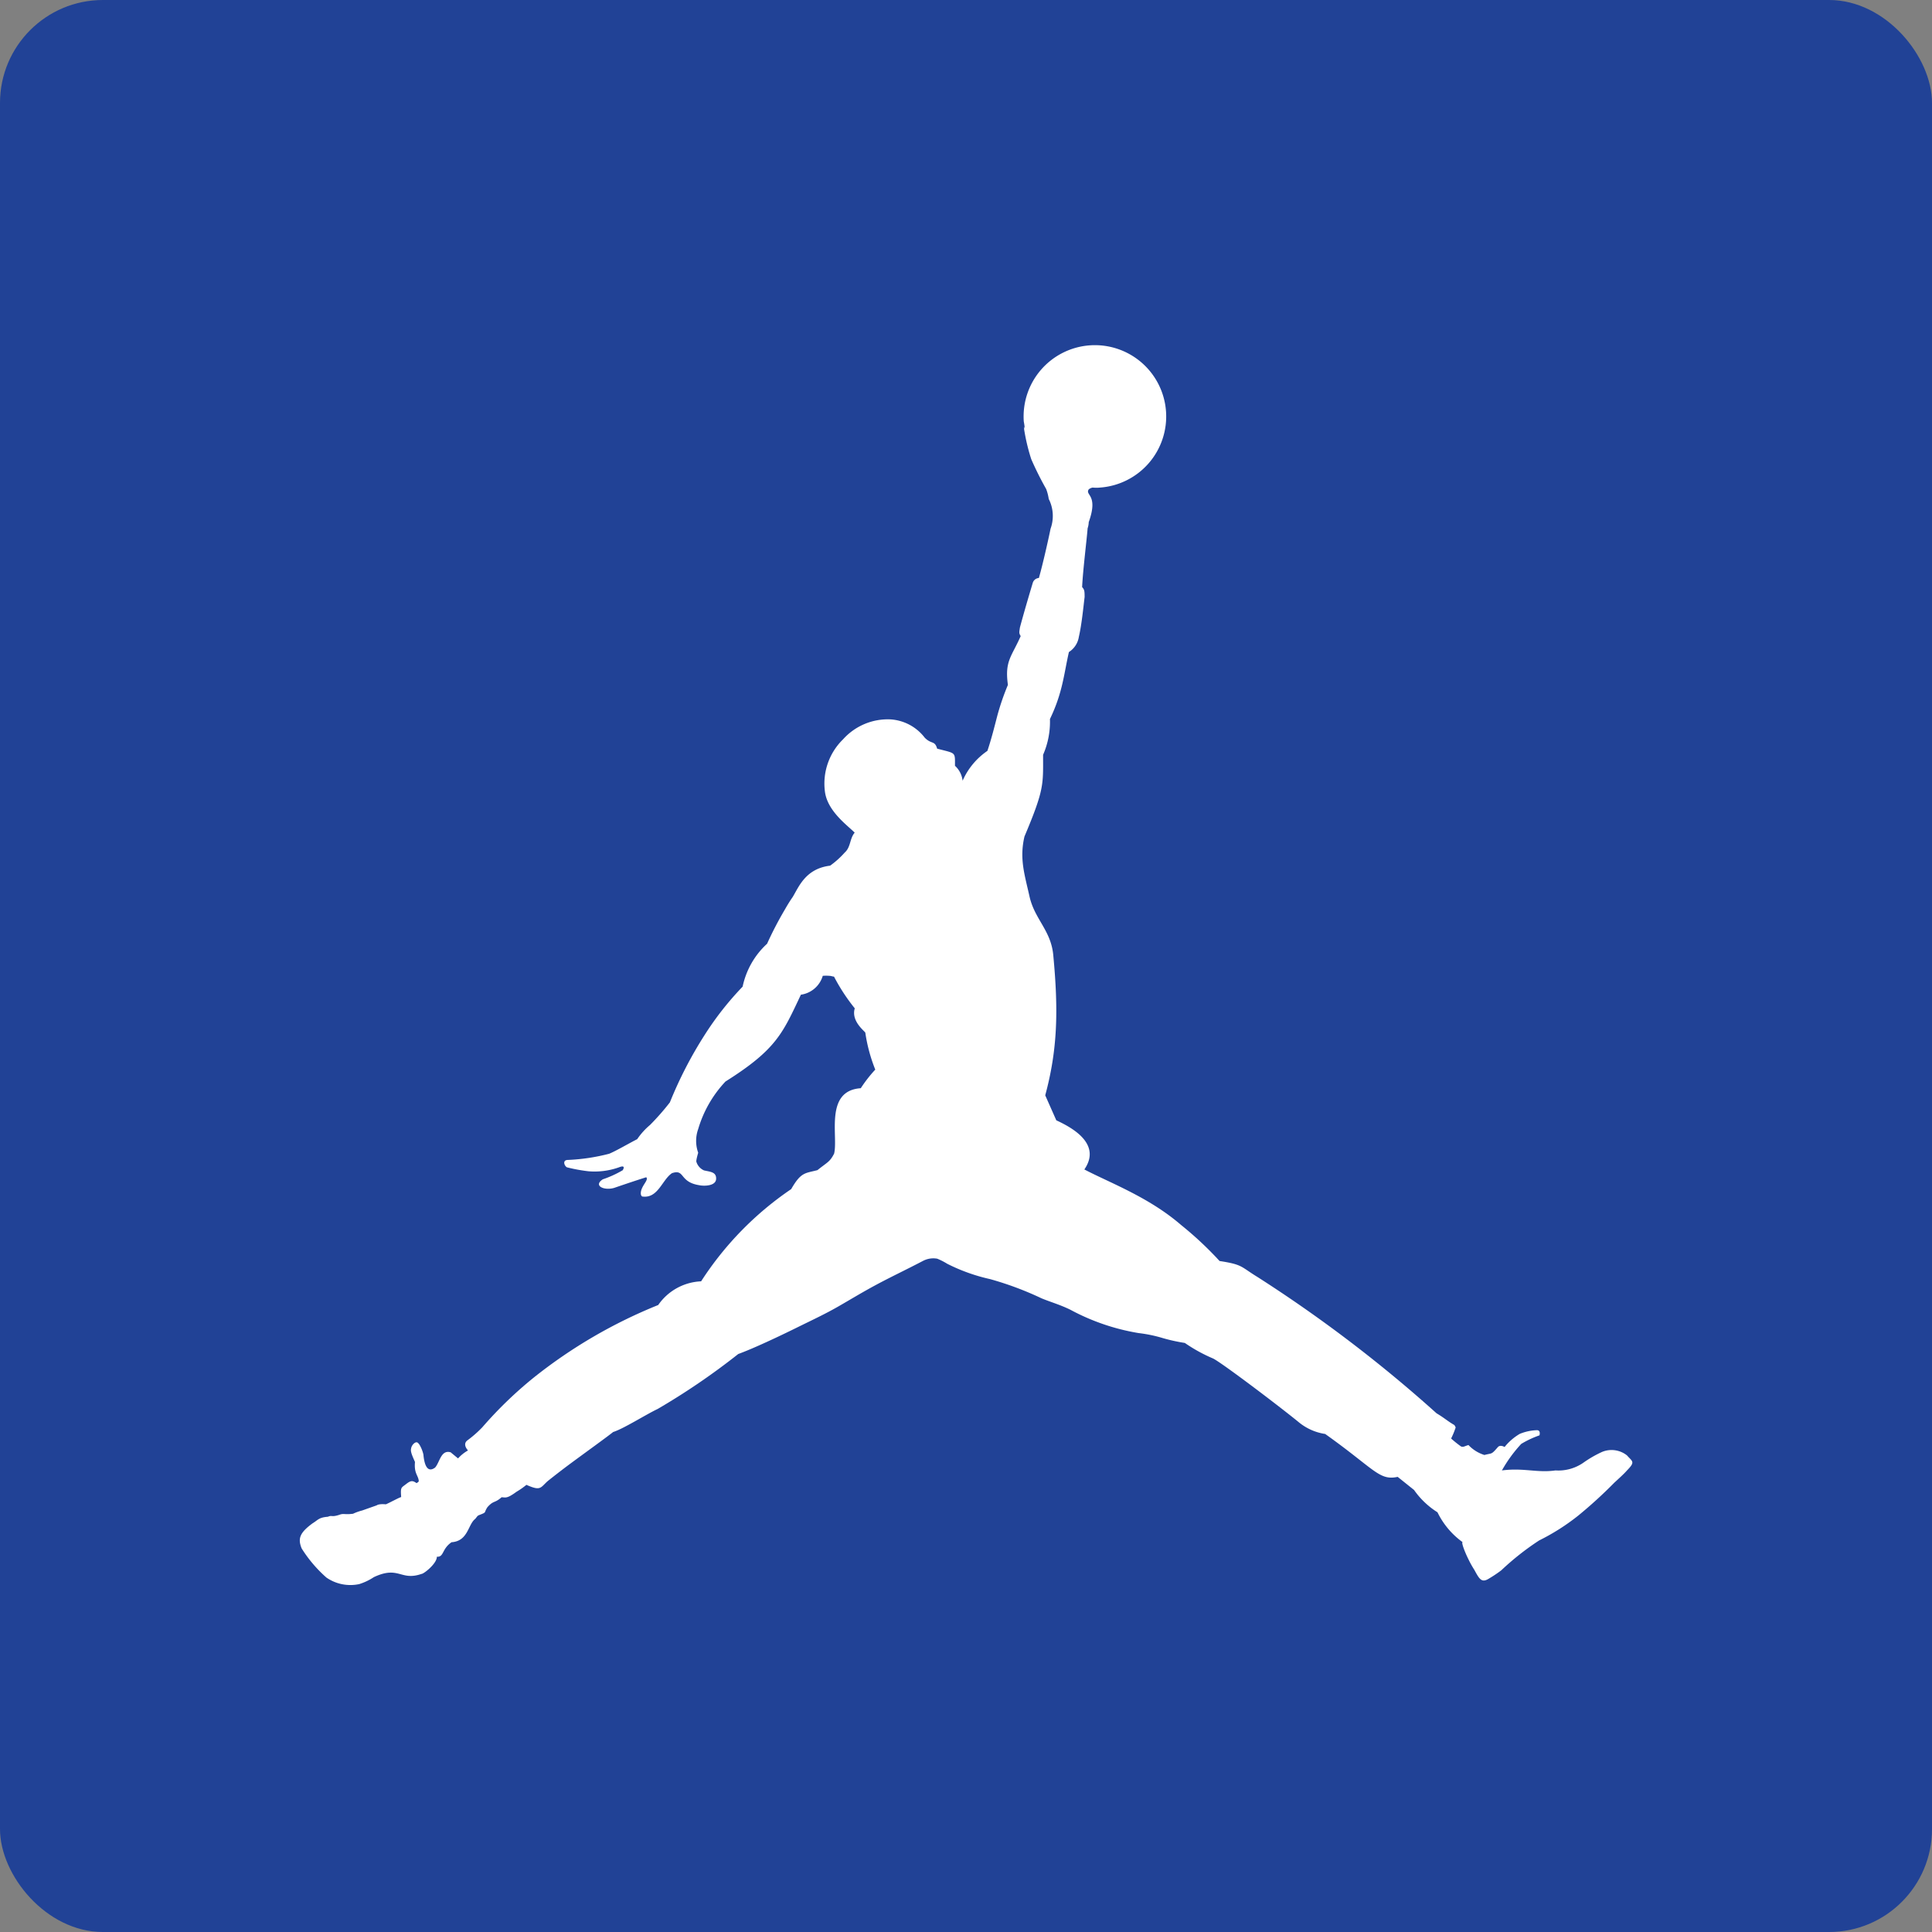
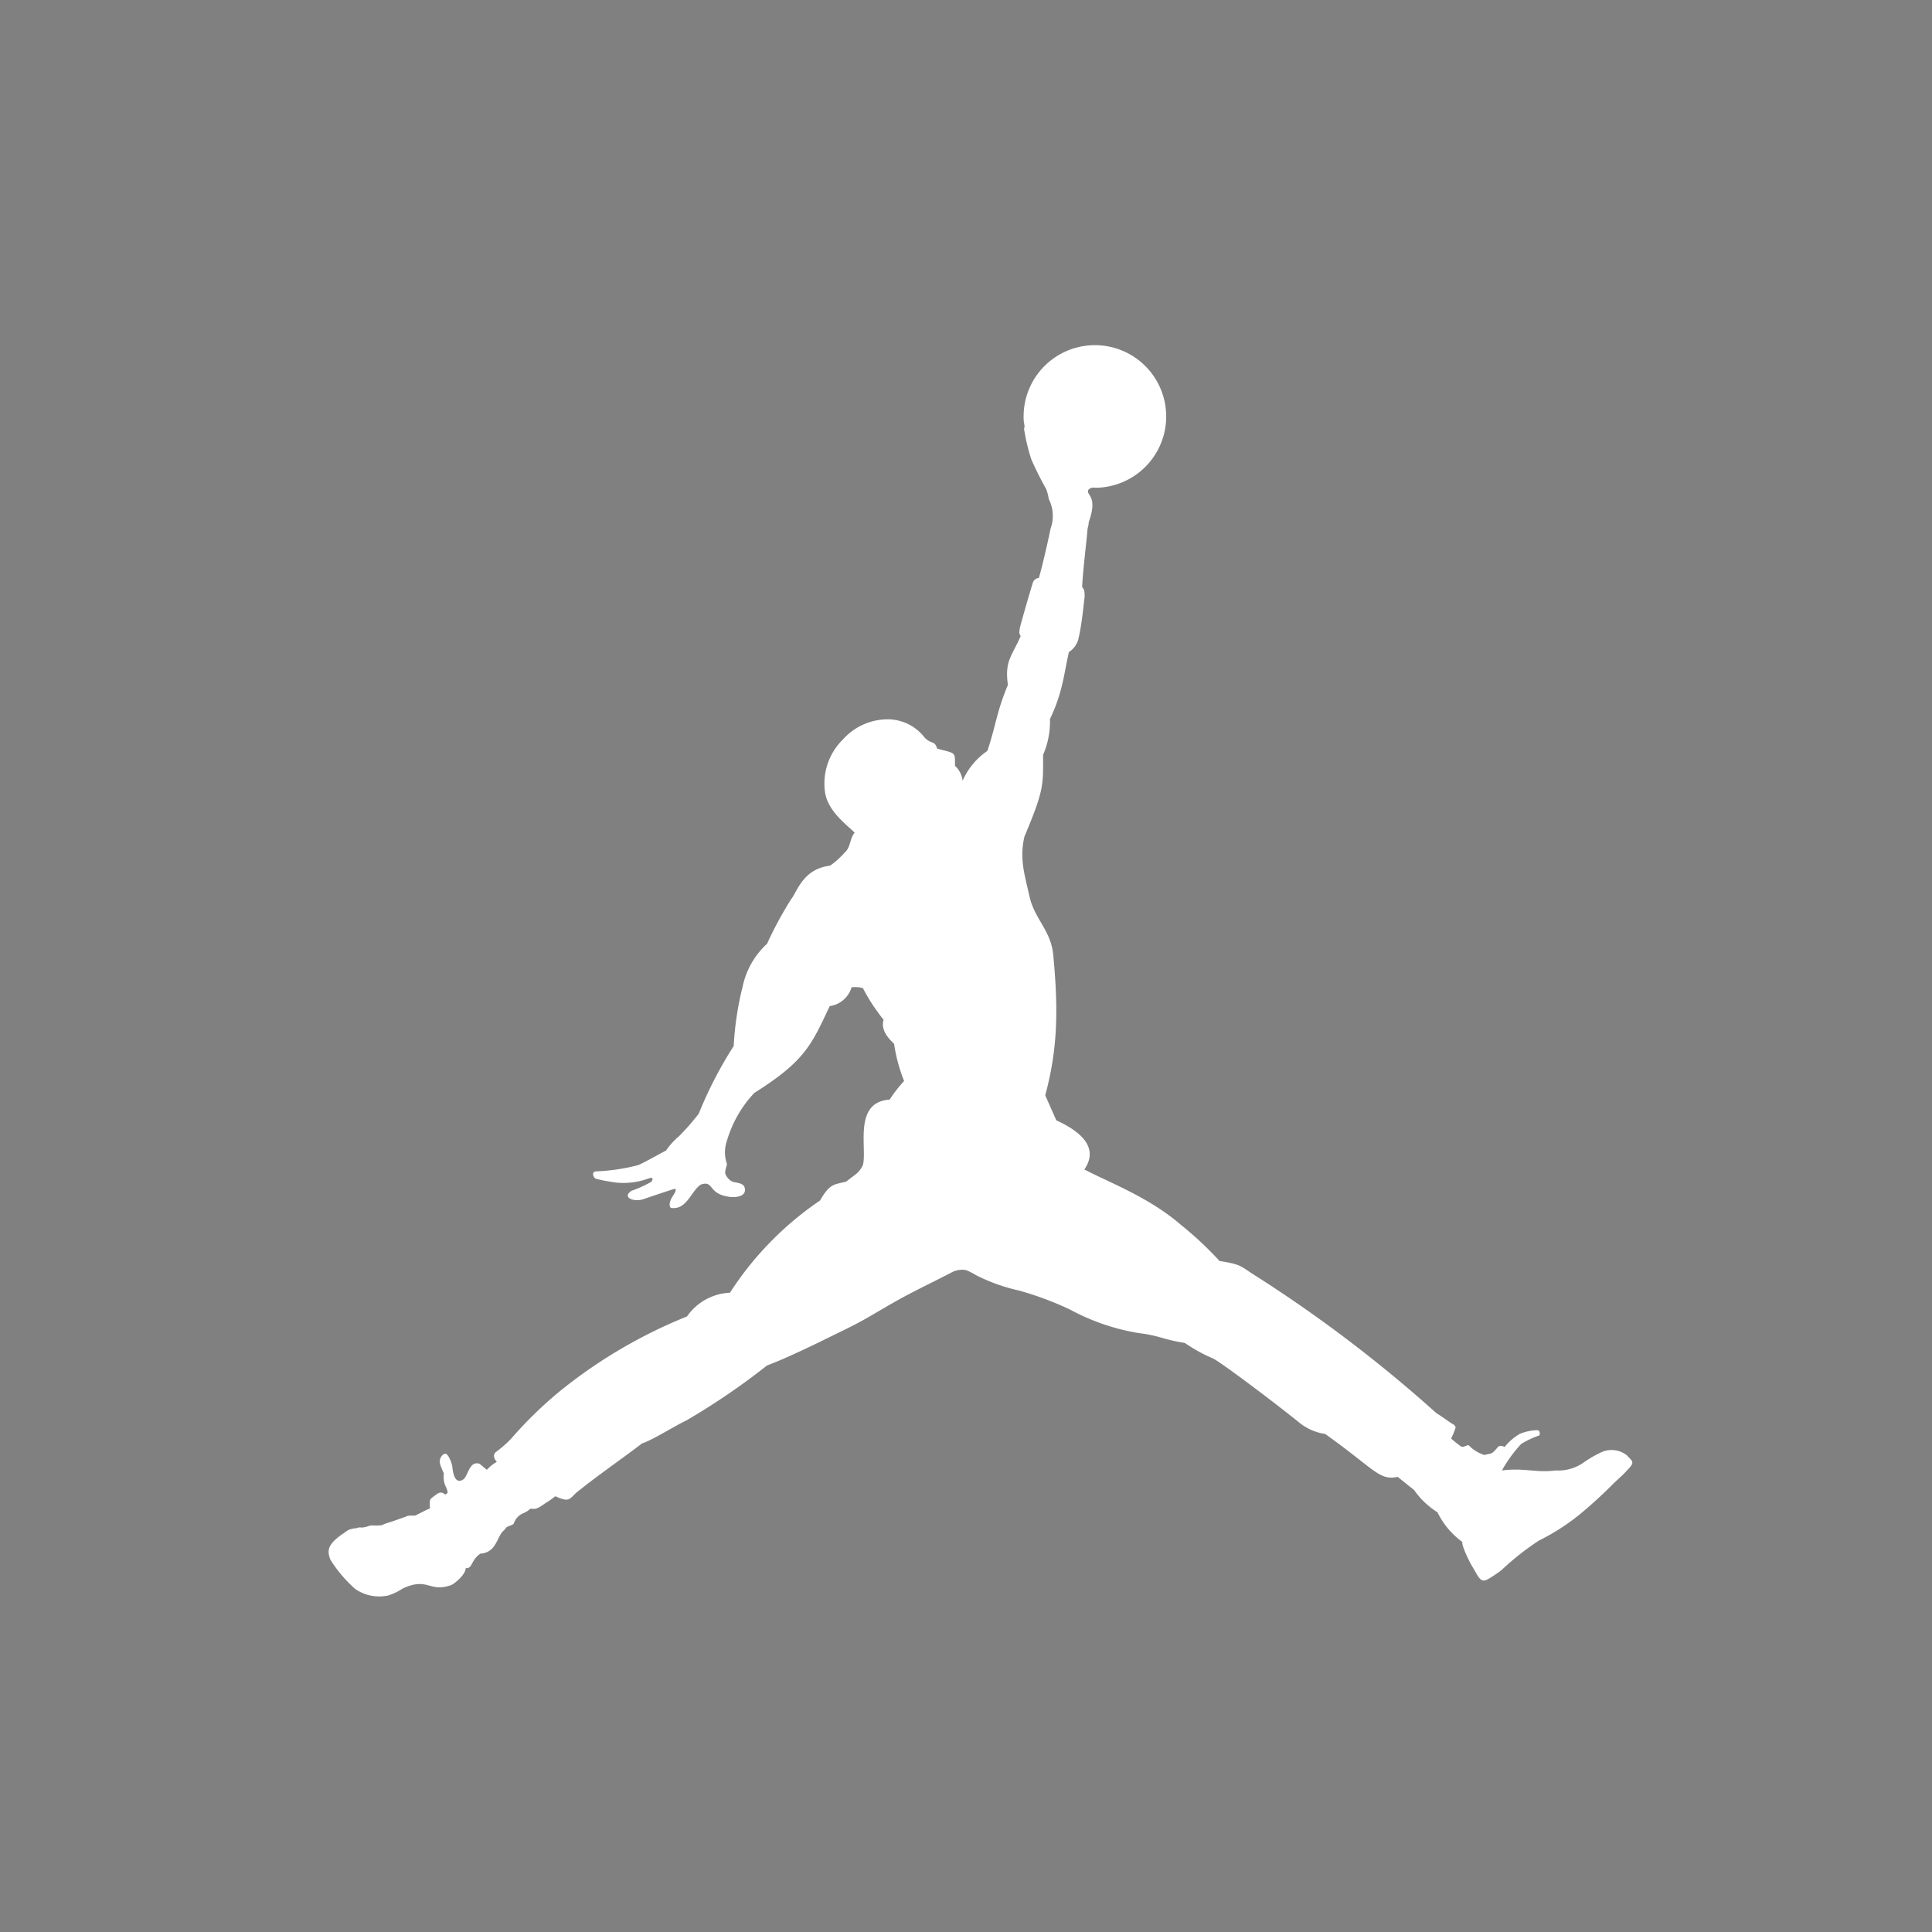
<svg xmlns="http://www.w3.org/2000/svg" viewBox="0 0 225.19 225.19">
  <rect x="0" y="0" width="225.19" height="225.19" fill="#808080" stroke="none" />
  <defs>
    <style>.cls-1{fill:#214296;}.cls-2{fill:#fff;}</style>
  </defs>
  <title>JOR-BLUE</title>
  <g id="Layer_2" data-name="Layer 2">
    <g id="Layer_1-2" data-name="Layer 1">
-       <rect class="cls-1" width="225.19" height="225.19" rx="12" />
-       <path class="cls-2" d="M119.46,50.13a7.71,7.71,0,0,0-.13-1,8.31,8.31,0,1,1,8.89,7.7,4.12,4.12,0,0,1-.86,0,1,1,0,0,0-.46.21c-.46.72,1.16.59,0,3.82a2.48,2.48,0,0,1-.13.72c-.09,1.24-.55,4.89-.64,6.85.26.29.29.42.29,1.16-.12.94-.33,3.19-.67,4.63A2.56,2.56,0,0,1,124.59,76c-.59,2.58-.72,4.72-2.21,7.81a9.63,9.63,0,0,1-.8,4.17c0,3.48.16,4-2.17,9.52-.6,2.58,0,4.37.59,7s2.47,3.92,2.76,6.76c.64,6.68.48,11.18-.93,16.41l1.29,2.91c1.53.72,5.4,2.63,3.27,5.73,3,1.57,7.52,3.23,11.26,6.46a40.77,40.77,0,0,1,4.5,4.21c2.72.42,2.42.64,4.43,1.87a160.71,160.71,0,0,1,20.86,15.88c.94.56,1.32.94,2.08,1.37.13.21.17.29.13.34a9.38,9.38,0,0,1-.51,1.23,12.76,12.76,0,0,0,1.16.93c.3.09.3,0,.86-.17a4.32,4.32,0,0,0,1.86,1.16c.94-.25.77,0,1.58-.93.29-.3.77,0,.77,0a6.5,6.5,0,0,1,1.77-1.53,5.7,5.7,0,0,1,2-.43c.43,0,.33.47.3.6a11.1,11.1,0,0,0-2.13,1,16.17,16.17,0,0,0-2.25,3.09c2.55-.33,4.12.31,6.24,0a5.11,5.11,0,0,0,3.24-.89,13.37,13.37,0,0,1,2.2-1.27,2.89,2.89,0,0,1,2.9.41c.64.73,1,.73,0,1.75-.34.39-.85.85-1.49,1.44a52.53,52.53,0,0,1-4.2,3.83,25.38,25.38,0,0,1-4.55,2.89,31.54,31.54,0,0,0-4.41,3.48,14.26,14.26,0,0,1-1.4.94c-.9.59-1.16.08-1.75-1a11.17,11.17,0,0,1-.68-1.22c-.47-.94-.85-2-.68-2a9.3,9.3,0,0,1-2.93-3.48,9.52,9.52,0,0,1-2.73-2.6l-1.91-1.53c-2.16.47-2.67-.89-8.45-5a6.31,6.31,0,0,1-3.15-1.43c-2.58-2.09-8.83-6.81-9.9-7.36a18.39,18.39,0,0,1-3.31-1.82,20.36,20.36,0,0,1-2.55-.56,16.29,16.29,0,0,0-2.84-.59,25.49,25.49,0,0,1-7.95-2.72c-1.23-.6-2.32-.9-3.36-1.33a37.52,37.52,0,0,0-6-2.24,21.22,21.22,0,0,1-5-1.79,7.44,7.44,0,0,0-1.16-.59,2.58,2.58,0,0,0-1.66.26c-1.91,1-3.73,1.86-5.39,2.75s-3,1.71-4.46,2.55-2.93,1.53-4.54,2.32c0,0-4.64,2.32-7.14,3.23a80.73,80.73,0,0,1-9.4,6.41c-1.36.64-4,2.32-5.18,2.68-.69.56-3.14,2.32-5.06,3.74-1.49,1.11-2.59,2-2.59,2-.85.77-.8,1.16-2.46.42a9.35,9.35,0,0,1-1.16.81c-1.16.85-1.27.64-1.74.64-.81.72-.93.34-1.65,1.16-.47.72,0,.54-1,.93-.22.09-.3.34-.47.47-.8.67-.8,2.55-2.71,2.68-1.16.8-.86,1.74-1.71,1.69,0,.81-1.53,2-1.78,2-2.47.86-2.63-1-5.57.38a6.64,6.64,0,0,1-1.7.81,4.92,4.92,0,0,1-3.82-.76,15.42,15.42,0,0,1-2.89-3.4c-.47-1.16-.22-1.83,1.28-2.93.63-.38.71-.68,1.78-.76.51-.22.38.08,1.31-.22.56-.21.56,0,1.62-.13a5.83,5.83,0,0,1,1.06-.38l1.7-.6s.21-.2,1.07-.12c.67-.3,1.4-.72,1.78-.85-.09-1.16,0-1.06.55-1.49s.76-.47,1.24-.13c.21-.13.29-.16.25-.34-.09-.59-.55-.84-.43-2.12-.21-.51-.55-1.16-.46-1.53a1,1,0,0,1,.46-.72c.26-.12.34,0,.51.21a4,4,0,0,1,.47,1.16c.09,1,.38,2.25,1.36,1.53.55-.6.68-2.12,1.82-1.78l.86.71a4.52,4.52,0,0,1,1.16-.93s-.68-.68-.09-1.16a13.41,13.41,0,0,0,1.75-1.53,47.14,47.14,0,0,1,6-5.8,58,58,0,0,1,14.51-8.46,6.4,6.4,0,0,1,5-2.76,37.6,37.6,0,0,1,10.5-10.75c1.15-2,1.61-1.83,3.06-2.21,1.15-.93,1.43-.93,1.94-1.92.51-2-1.16-7.34,3.11-7.63a16.18,16.18,0,0,1,1.69-2.17,18.87,18.87,0,0,1-1.16-4.3c0-.13-1.69-1.31-1.23-2.84a22,22,0,0,1-2.42-3.7c-.16,0-.34-.09-.54-.09a5,5,0,0,0-.77,0,3.11,3.11,0,0,1-2.55,2.2c-2.13,4.51-2.85,6.38-8.79,10.12a13.74,13.74,0,0,0-3.18,5.54,4.09,4.09,0,0,0,0,2.76c-.29,1-.21,1.06-.21,1.06a1.6,1.6,0,0,0,.89,1c.72.17,1.45.17,1.41,1s-1.41.85-2,.72c-2.32-.38-1.62-1.91-3.14-1.4-1.16.76-1.63,3-3.48,2.72-.26-.17-.16-.68,0-1,.25-.55.73-1,.47-1.24-1.24.38-3.74,1.24-3.74,1.24-1.16.34-2.47-.25-1.32-1a12.45,12.45,0,0,0,2.32-1.06s.46-.69-.43-.34a8.51,8.51,0,0,1-3.57.46,19.29,19.29,0,0,1-2.5-.46c-.31-.17-.56-.86.12-.86a22.92,22.92,0,0,0,4.8-.72c.81-.33,2.32-1.22,3.27-1.7a8.07,8.07,0,0,1,1.49-1.65,28.85,28.85,0,0,0,2.32-2.64,47.61,47.61,0,0,1,4.08-7.9A35.83,35.83,0,0,1,86.56,115,9.39,9.39,0,0,1,89.41,110a41.64,41.64,0,0,1,2.08-4c.29-.51.59-1,.9-1.44.71-1.16,1.48-3.31,4.37-3.66a10.28,10.28,0,0,0,1.7-1.53c.72-.64.56-1.61,1.16-2.32-.89-.89-3.24-2.55-3.48-4.88a7.2,7.2,0,0,1,2.13-6,7,7,0,0,1,5.52-2.32,5.46,5.46,0,0,1,4,2.14c.8.8,1.16.29,1.44,1.27,2.21.59,2.08.34,2.08,2A2.76,2.76,0,0,1,112.2,91a8.23,8.23,0,0,1,2.89-3.48c.47-1.4.81-2.77,1.16-4.12a28.72,28.72,0,0,1,1.23-3.57c-.39-2.81.43-3.27,1.49-5.69-.22-.35-.17-.43-.09-1,.43-1.61,1.07-3.78,1.49-5.18a.8.8,0,0,1,.72-.59c.51-1.78,1.23-5.06,1.36-5.74a4.37,4.37,0,0,0-.21-3.47,5.65,5.65,0,0,0-.3-1.16,37.64,37.64,0,0,1-1.74-3.48,22.8,22.8,0,0,1-.76-3.06c-.26-1.45.08-.21.08-.21" />
+       <path class="cls-2" d="M119.46,50.13a7.71,7.71,0,0,0-.13-1,8.31,8.31,0,1,1,8.89,7.7,4.12,4.12,0,0,1-.86,0,1,1,0,0,0-.46.21c-.46.72,1.16.59,0,3.82a2.48,2.48,0,0,1-.13.72c-.09,1.24-.55,4.89-.64,6.85.26.29.29.42.29,1.16-.12.94-.33,3.19-.67,4.63A2.56,2.56,0,0,1,124.59,76c-.59,2.58-.72,4.72-2.21,7.81a9.63,9.63,0,0,1-.8,4.17c0,3.48.16,4-2.17,9.52-.6,2.58,0,4.37.59,7s2.47,3.92,2.76,6.76c.64,6.68.48,11.18-.93,16.41l1.29,2.91c1.53.72,5.4,2.63,3.27,5.73,3,1.57,7.52,3.23,11.26,6.46a40.77,40.77,0,0,1,4.5,4.21c2.72.42,2.42.64,4.43,1.87a160.71,160.71,0,0,1,20.86,15.88c.94.56,1.32.94,2.08,1.37.13.21.17.29.13.34a9.38,9.38,0,0,1-.51,1.23,12.76,12.76,0,0,0,1.16.93c.3.09.3,0,.86-.17a4.32,4.32,0,0,0,1.86,1.16c.94-.25.77,0,1.58-.93.29-.3.77,0,.77,0a6.5,6.5,0,0,1,1.77-1.53,5.7,5.7,0,0,1,2-.43c.43,0,.33.47.3.6a11.1,11.1,0,0,0-2.13,1,16.17,16.17,0,0,0-2.25,3.09c2.55-.33,4.12.31,6.24,0a5.11,5.11,0,0,0,3.24-.89,13.37,13.37,0,0,1,2.2-1.27,2.89,2.89,0,0,1,2.9.41c.64.73,1,.73,0,1.75-.34.39-.85.85-1.49,1.44a52.53,52.53,0,0,1-4.2,3.83,25.38,25.38,0,0,1-4.55,2.89,31.54,31.54,0,0,0-4.41,3.48,14.26,14.26,0,0,1-1.4.94c-.9.59-1.16.08-1.75-1a11.17,11.17,0,0,1-.68-1.22c-.47-.94-.85-2-.68-2a9.3,9.3,0,0,1-2.93-3.48,9.52,9.52,0,0,1-2.73-2.6l-1.91-1.53c-2.16.47-2.67-.89-8.45-5a6.31,6.31,0,0,1-3.15-1.43c-2.58-2.09-8.83-6.81-9.9-7.36a18.39,18.39,0,0,1-3.31-1.82,20.36,20.36,0,0,1-2.55-.56,16.29,16.29,0,0,0-2.84-.59,25.49,25.49,0,0,1-7.95-2.72a37.52,37.52,0,0,0-6-2.24,21.22,21.22,0,0,1-5-1.79,7.44,7.44,0,0,0-1.16-.59,2.58,2.58,0,0,0-1.66.26c-1.91,1-3.73,1.86-5.39,2.75s-3,1.71-4.46,2.55-2.93,1.53-4.54,2.32c0,0-4.64,2.32-7.14,3.23a80.73,80.73,0,0,1-9.4,6.41c-1.36.64-4,2.32-5.18,2.68-.69.56-3.14,2.32-5.06,3.74-1.49,1.11-2.59,2-2.59,2-.85.77-.8,1.16-2.46.42a9.35,9.35,0,0,1-1.16.81c-1.16.85-1.27.64-1.74.64-.81.72-.93.34-1.65,1.16-.47.72,0,.54-1,.93-.22.09-.3.34-.47.47-.8.67-.8,2.55-2.71,2.68-1.16.8-.86,1.74-1.71,1.69,0,.81-1.53,2-1.78,2-2.47.86-2.63-1-5.57.38a6.64,6.64,0,0,1-1.7.81,4.92,4.92,0,0,1-3.82-.76,15.42,15.42,0,0,1-2.89-3.4c-.47-1.16-.22-1.83,1.28-2.93.63-.38.71-.68,1.78-.76.51-.22.38.08,1.31-.22.56-.21.56,0,1.62-.13a5.83,5.83,0,0,1,1.06-.38l1.7-.6s.21-.2,1.07-.12c.67-.3,1.4-.72,1.78-.85-.09-1.16,0-1.06.55-1.49s.76-.47,1.24-.13c.21-.13.29-.16.25-.34-.09-.59-.55-.84-.43-2.12-.21-.51-.55-1.16-.46-1.53a1,1,0,0,1,.46-.72c.26-.12.34,0,.51.21a4,4,0,0,1,.47,1.16c.09,1,.38,2.25,1.36,1.53.55-.6.68-2.12,1.82-1.78l.86.71a4.52,4.52,0,0,1,1.16-.93s-.68-.68-.09-1.16a13.41,13.41,0,0,0,1.75-1.53,47.14,47.14,0,0,1,6-5.8,58,58,0,0,1,14.51-8.46,6.4,6.4,0,0,1,5-2.76,37.6,37.6,0,0,1,10.5-10.75c1.15-2,1.61-1.83,3.06-2.21,1.15-.93,1.43-.93,1.94-1.92.51-2-1.16-7.34,3.11-7.63a16.18,16.18,0,0,1,1.69-2.17,18.87,18.87,0,0,1-1.16-4.3c0-.13-1.69-1.31-1.23-2.84a22,22,0,0,1-2.42-3.7c-.16,0-.34-.09-.54-.09a5,5,0,0,0-.77,0,3.11,3.11,0,0,1-2.55,2.2c-2.13,4.51-2.85,6.38-8.79,10.12a13.74,13.74,0,0,0-3.18,5.54,4.09,4.09,0,0,0,0,2.76c-.29,1-.21,1.06-.21,1.06a1.6,1.6,0,0,0,.89,1c.72.17,1.45.17,1.41,1s-1.41.85-2,.72c-2.32-.38-1.62-1.91-3.14-1.4-1.16.76-1.63,3-3.48,2.72-.26-.17-.16-.68,0-1,.25-.55.73-1,.47-1.24-1.24.38-3.74,1.24-3.74,1.24-1.16.34-2.47-.25-1.32-1a12.45,12.45,0,0,0,2.32-1.06s.46-.69-.43-.34a8.51,8.51,0,0,1-3.57.46,19.29,19.29,0,0,1-2.5-.46c-.31-.17-.56-.86.12-.86a22.92,22.92,0,0,0,4.8-.72c.81-.33,2.32-1.22,3.27-1.7a8.07,8.07,0,0,1,1.49-1.65,28.85,28.85,0,0,0,2.32-2.64,47.61,47.61,0,0,1,4.08-7.9A35.83,35.83,0,0,1,86.56,115,9.39,9.39,0,0,1,89.41,110a41.64,41.64,0,0,1,2.08-4c.29-.51.59-1,.9-1.44.71-1.16,1.48-3.31,4.37-3.66a10.28,10.28,0,0,0,1.7-1.53c.72-.64.56-1.61,1.16-2.32-.89-.89-3.24-2.55-3.48-4.88a7.2,7.2,0,0,1,2.13-6,7,7,0,0,1,5.52-2.32,5.46,5.46,0,0,1,4,2.14c.8.8,1.16.29,1.44,1.27,2.21.59,2.08.34,2.08,2A2.76,2.76,0,0,1,112.2,91a8.23,8.23,0,0,1,2.89-3.48c.47-1.4.81-2.77,1.16-4.12a28.72,28.72,0,0,1,1.23-3.57c-.39-2.81.43-3.27,1.49-5.69-.22-.35-.17-.43-.09-1,.43-1.61,1.07-3.78,1.49-5.18a.8.8,0,0,1,.72-.59c.51-1.78,1.23-5.06,1.36-5.74a4.37,4.37,0,0,0-.21-3.47,5.65,5.65,0,0,0-.3-1.16,37.64,37.64,0,0,1-1.74-3.48,22.8,22.8,0,0,1-.76-3.06c-.26-1.45.08-.21.08-.21" />
    </g>
  </g>
</svg>